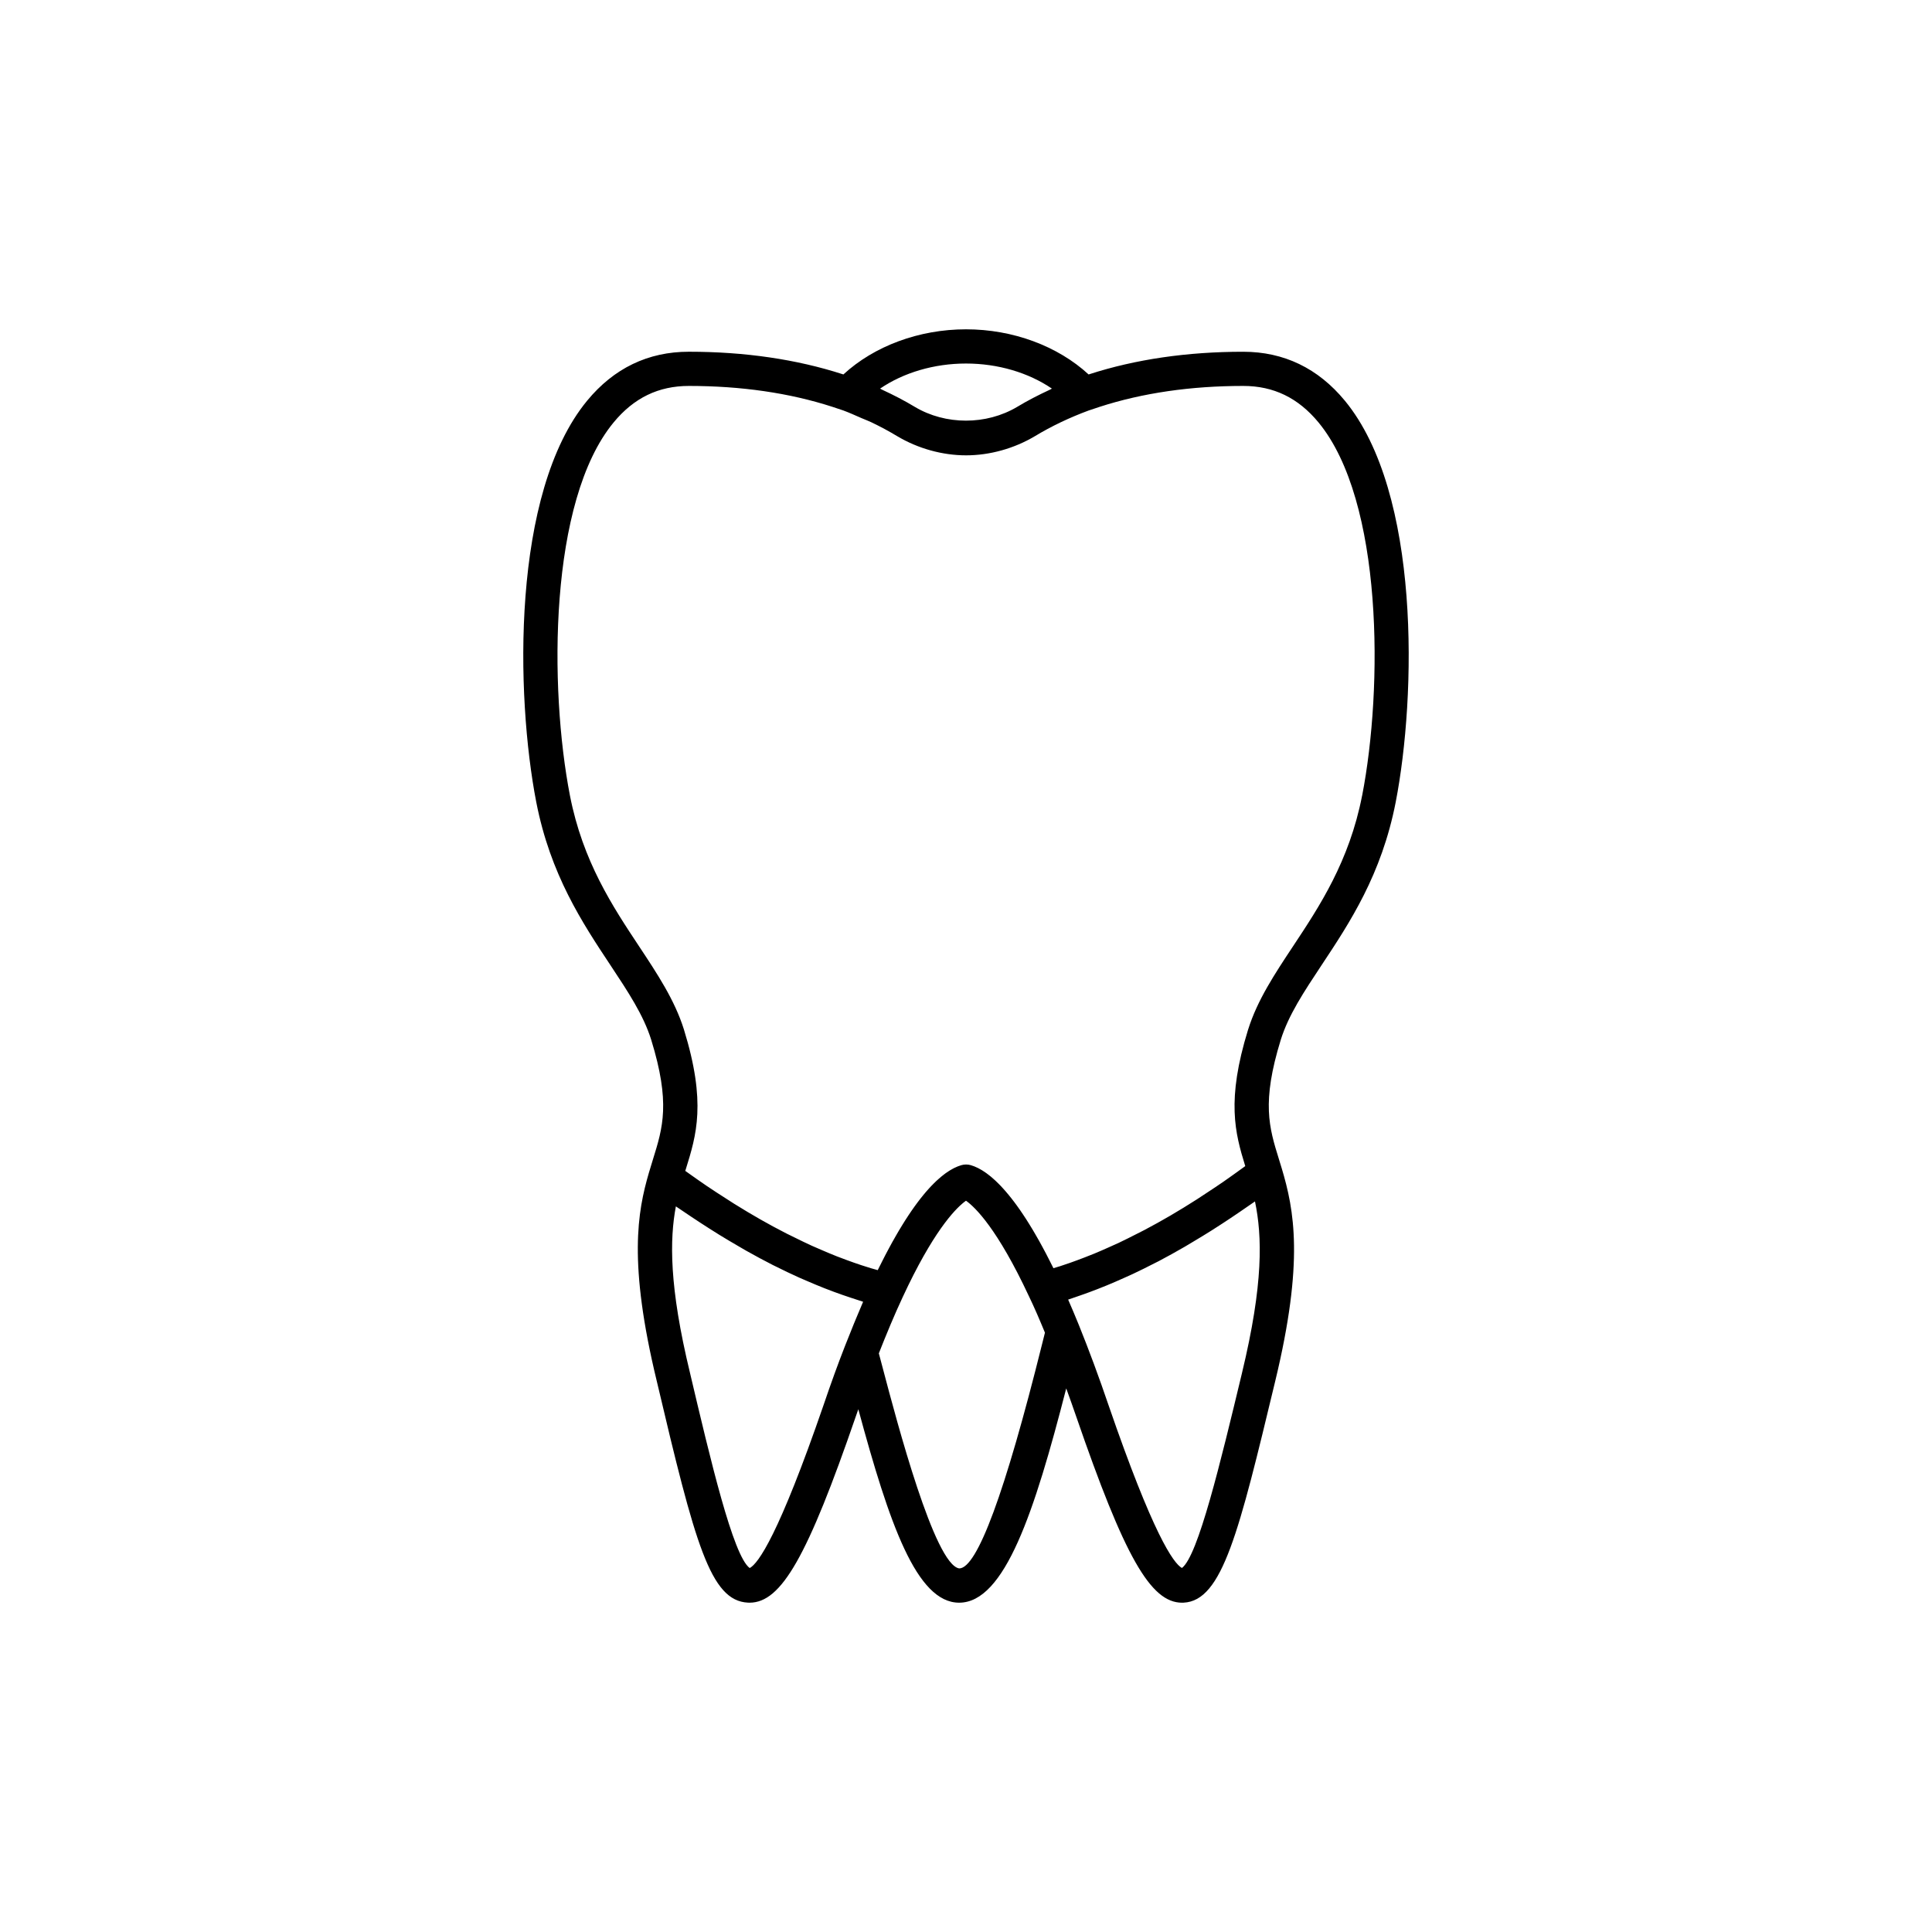
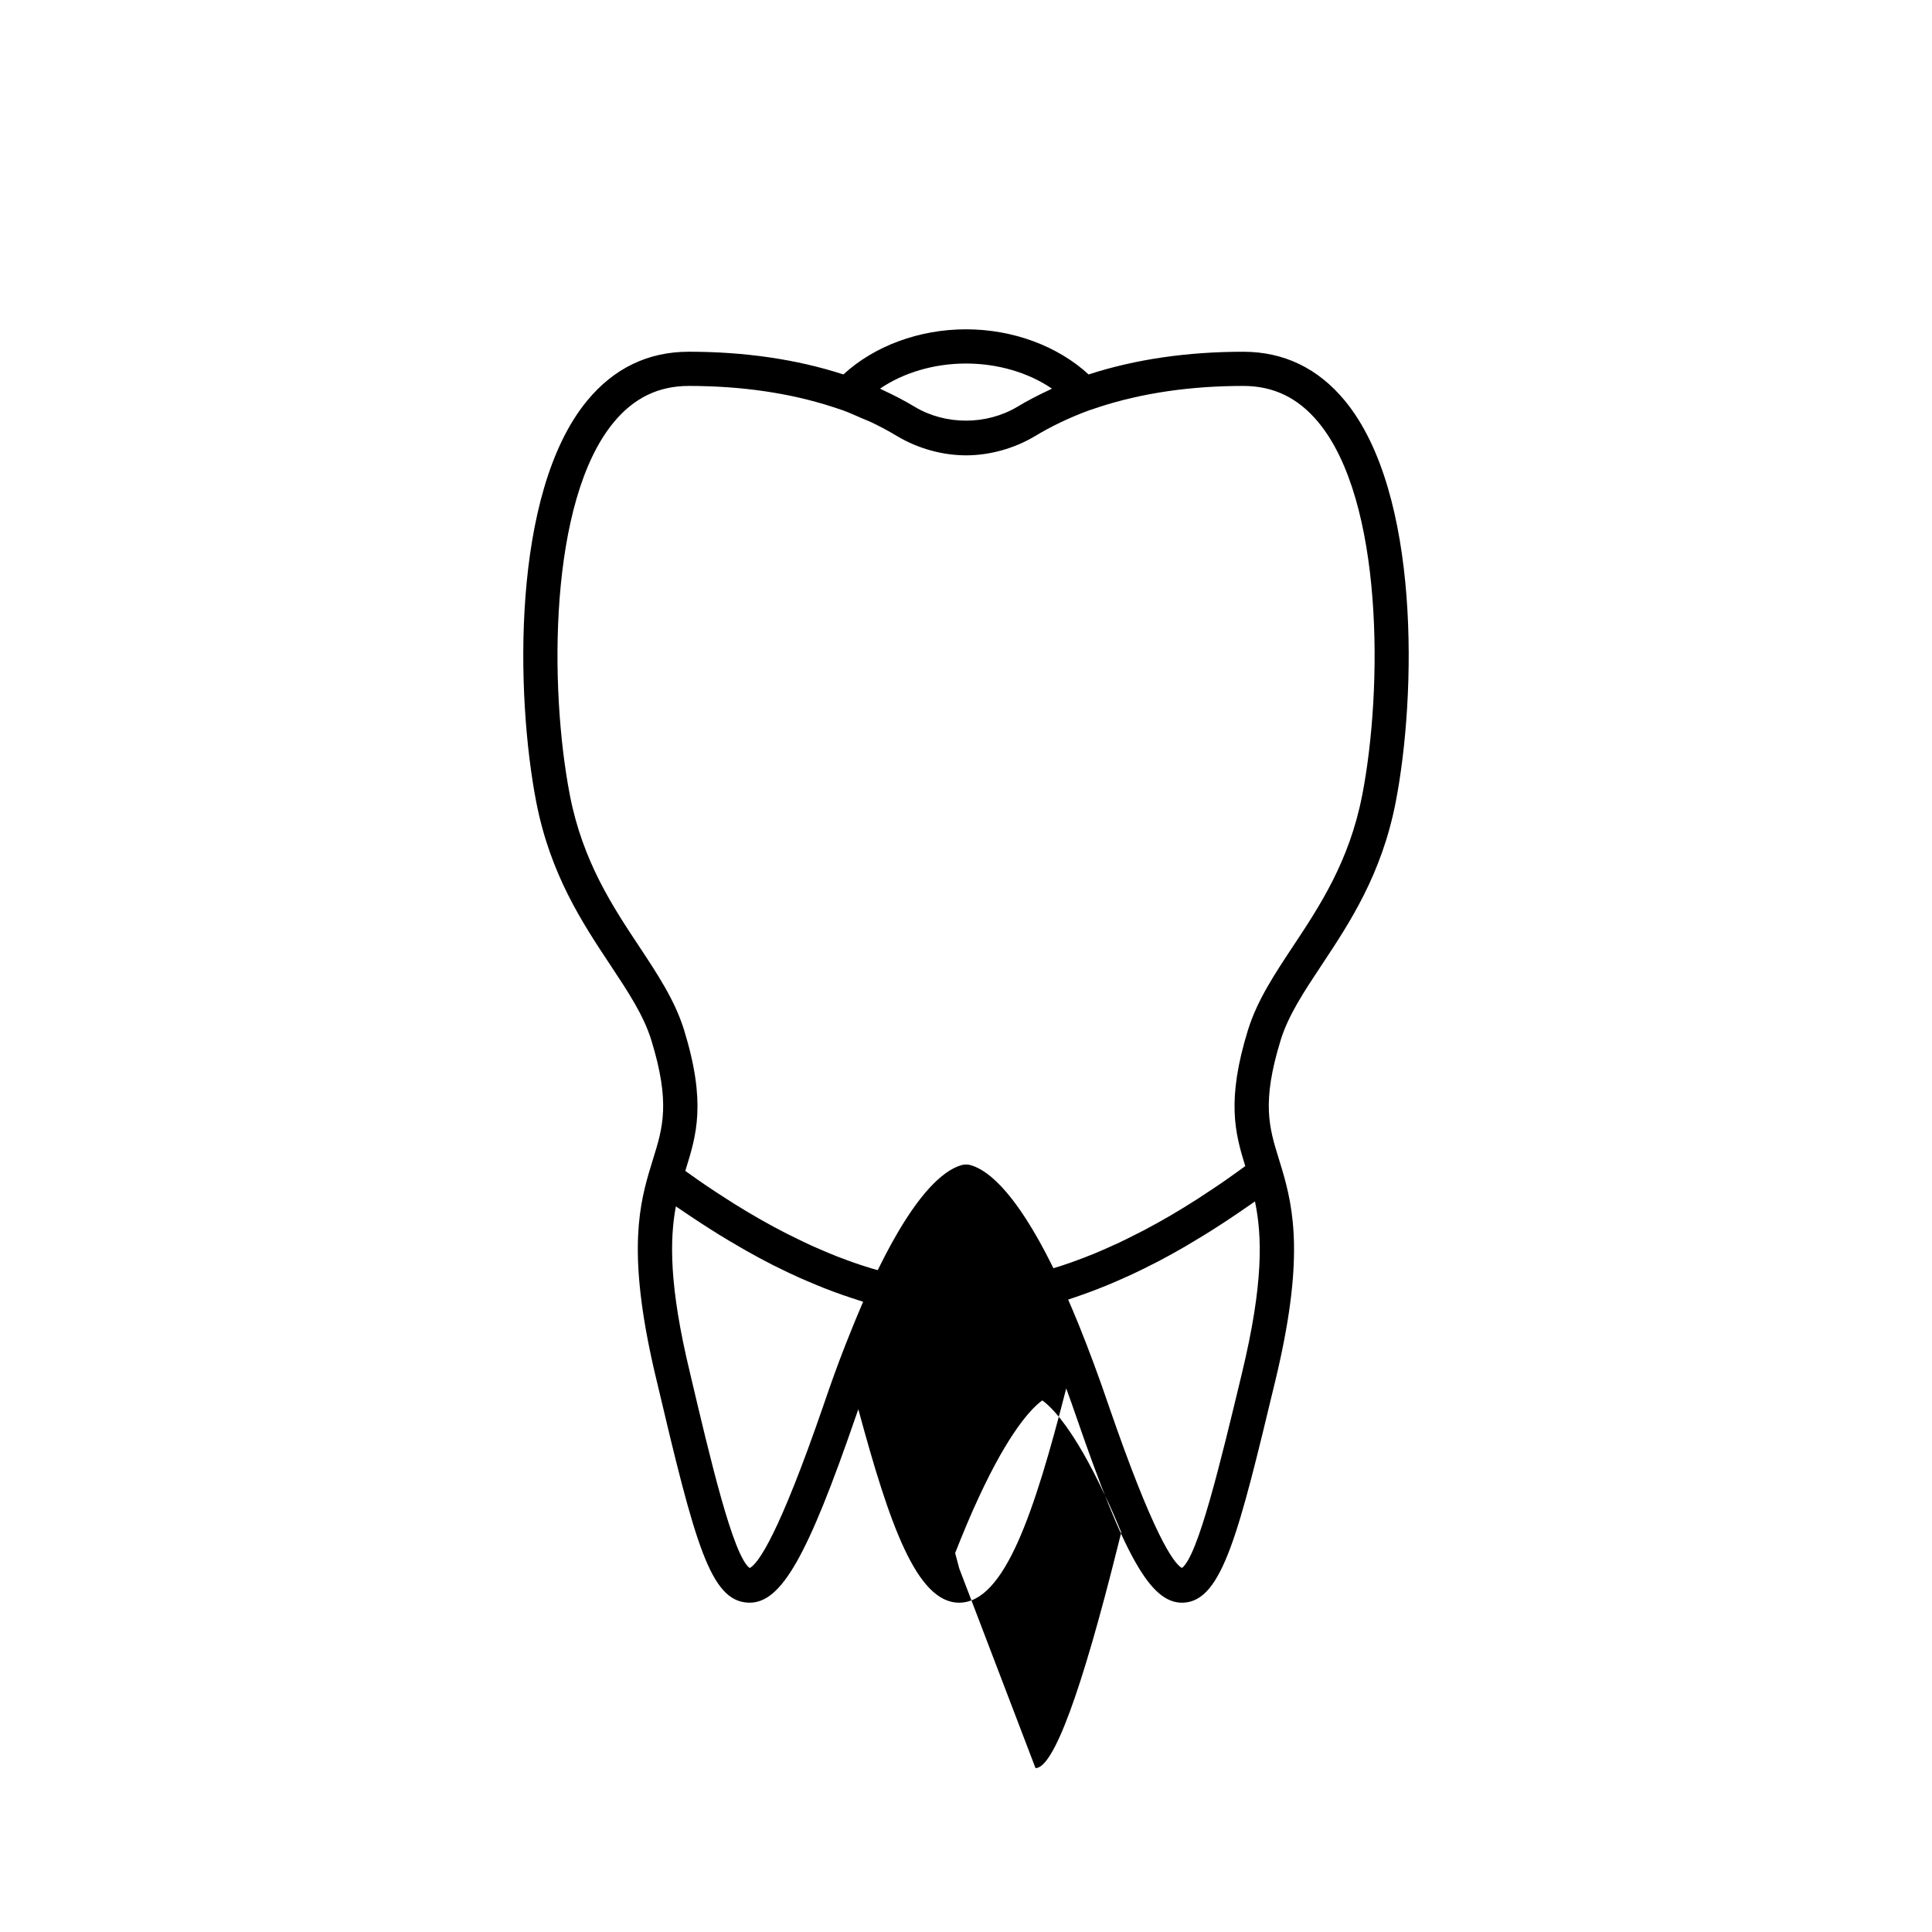
<svg xmlns="http://www.w3.org/2000/svg" fill="#000000" width="800px" height="800px" version="1.1" viewBox="144 144 512 512">
-   <path d="m500.4 250.19c-7.098-8.609-16.168-12.973-26.945-12.973-14.828 0-28.555 2.004-40.762 5.953l-0.199 0.066c-8.148-7.512-20.031-11.965-32.492-11.965-12.465 0-24.348 4.449-32.496 11.961l-0.172-0.055c-12.242-3.957-25.965-5.965-40.793-5.965-10.781 0-19.848 4.367-26.945 12.977-20.121 24.398-18.945 78.203-13.48 106.39 3.75 19.207 12.191 31.949 19.645 43.188 4.695 7.09 8.754 13.211 10.805 19.754 5.152 16.691 3.094 23.305 0.488 31.684-0.367 1.184-0.746 2.391-1.109 3.648v0.004c-2.973 10.215-5.504 23.746 2.106 55.152 10.18 43.23 14.203 58.207 24.152 58.707 0.148 0.008 0.297 0.012 0.441 0.012 8.434 0 15.375-12.25 28.195-49.48 0.211-0.621 0.418-1.176 0.625-1.785 8.23 30.418 15.453 51.266 26.719 51.266 12.07 0 19.969-24.004 28.379-56.789 0.875 2.426 1.754 4.84 2.602 7.332 12.816 37.227 19.73 49.461 28.094 49.461 0.137 0 0.277-0.004 0.418-0.012 10.277-0.492 14.66-18.727 24.266-58.68 7.68-31.801 5.047-45.363 1.699-56.527 0-0.004-0.008-0.008-0.008-0.016l-0.711-2.324c-2.594-8.367-4.644-14.98 0.5-31.633 2.055-6.559 6.117-12.68 10.809-19.766 7.453-11.238 15.898-23.984 19.645-43.195 5.469-28.188 6.648-81.988-13.473-106.39zm-100.4-9.852c8.461 0 16.555 2.414 22.77 6.648-0.219 0.102-0.406 0.227-0.625 0.328-2.981 1.383-5.856 2.867-8.551 4.492-8.207 4.894-19.012 4.883-27.168 0.012-2.711-1.637-5.598-3.125-8.586-4.512-0.215-0.098-0.398-0.227-0.613-0.32 6.215-4.231 14.309-6.648 22.773-6.648zm-57.316 319.21c-4.394-3.148-10.449-28.875-15.812-51.648-5.594-23.074-5.391-35.512-3.758-44.195 0.469 0.328 0.93 0.621 1.398 0.941 0.902 0.621 1.805 1.219 2.703 1.82 1.594 1.066 3.184 2.102 4.762 3.106 0.867 0.551 1.734 1.102 2.594 1.633 1.723 1.062 3.434 2.07 5.137 3.059 0.68 0.391 1.359 0.805 2.035 1.184 2.375 1.336 4.734 2.609 7.066 3.797 0.238 0.121 0.469 0.223 0.707 0.344 2.082 1.047 4.148 2.031 6.203 2.957 0.742 0.336 1.473 0.641 2.211 0.957 1.551 0.672 3.098 1.316 4.629 1.918 0.816 0.32 1.629 0.629 2.438 0.93 1.48 0.551 2.953 1.059 4.414 1.543 0.766 0.254 1.535 0.516 2.297 0.75 0.34 0.105 0.688 0.234 1.027 0.336-0.121 0.277-0.254 0.613-0.379 0.898-0.508 1.184-1.035 2.438-1.578 3.754-0.172 0.414-0.34 0.816-0.516 1.246-0.746 1.824-1.516 3.738-2.34 5.844v0.004c-1.828 4.672-3.738 9.922-5.656 15.59-11.887 34.496-17.309 42.02-19.582 43.234zm55.52 0.098c-6.516-0.957-16.473-38.711-20.223-52.926l-1.078-4.066c0.332-0.844 0.664-1.672 0.98-2.465 0.16-0.398 0.324-0.816 0.48-1.199 0.445-1.094 0.867-2.117 1.289-3.117 0.141-0.332 0.285-0.691 0.422-1.016 0.457-1.078 0.895-2.09 1.324-3.07 0.082-0.188 0.168-0.391 0.25-0.574 0.512-1.16 1.012-2.258 1.5-3.297v-0.008c0-0.004 0.004-0.004 0.004-0.008 0.527-1.137 1.043-2.223 1.551-3.266 7.606-15.617 12.984-20.789 15.297-22.434 2.445 1.738 8.328 7.438 16.676 25.312 0.332 0.688 0.672 1.41 1.023 2.176 0.078 0.168 0.16 0.359 0.238 0.531 0.273 0.598 0.547 1.215 0.836 1.871 0.137 0.309 0.277 0.645 0.418 0.969 0.238 0.555 0.48 1.117 0.734 1.719 0.188 0.441 0.383 0.914 0.578 1.383 0.137 0.328 0.277 0.672 0.418 1.012l-0.758 3.031c-9.816 39.445-17.215 59.441-21.961 59.441zm74.926-51.746v0.004c-5.727 23.832-11.645 48.457-15.91 51.629-2.269-1.273-7.652-8.887-19.469-43.211-2.5-7.359-5.141-14.488-7.856-21.215-0.516-1.258-1-2.422-1.457-3.516-0.152-0.355-0.285-0.664-0.434-1.008-0.309-0.723-0.617-1.445-0.902-2.102-0.008-0.023-0.02-0.047-0.031-0.07 0.348-0.109 0.699-0.246 1.047-0.359 0.797-0.262 1.598-0.547 2.398-0.828 1.422-0.496 2.852-1.02 4.293-1.582 0.84-0.328 1.68-0.66 2.523-1.008 1.484-0.609 2.984-1.266 4.488-1.941 0.773-0.348 1.547-0.684 2.324-1.047 1.969-0.926 3.957-1.906 5.957-2.941 0.312-0.16 0.617-0.301 0.93-0.465 2.297-1.207 4.617-2.496 6.953-3.848 0.746-0.434 1.5-0.898 2.25-1.344 1.621-0.965 3.246-1.949 4.887-2.984 0.895-0.566 1.797-1.148 2.695-1.734 1.539-1 3.082-2.031 4.633-3.09 0.914-0.625 1.832-1.25 2.75-1.895 0.465-0.324 0.922-0.625 1.383-0.953 1.918 9.195 2.281 21.754-3.453 45.508zm31.844-153.06c-3.398 17.438-11.312 29.379-18.297 39.918-4.867 7.344-9.465 14.281-11.906 22.066-0.004 0.008-0.004 0.012-0.012 0.02-5.797 18.762-3.469 27.398-0.754 36.188-1.02 0.742-2.035 1.48-3.047 2.195-0.914 0.645-1.828 1.305-2.734 1.934-1.625 1.117-3.234 2.18-4.84 3.231-0.75 0.488-1.504 1.004-2.25 1.48-2.305 1.473-4.598 2.879-6.863 4.207-0.035 0.02-0.074 0.047-0.109 0.066-2.309 1.348-4.594 2.609-6.859 3.809-0.703 0.371-1.391 0.699-2.09 1.059-1.551 0.793-3.102 1.578-4.633 2.301-0.836 0.395-1.66 0.75-2.488 1.125-1.379 0.621-2.758 1.227-4.117 1.789-0.871 0.359-1.73 0.691-2.594 1.023-1.305 0.504-2.606 0.988-3.894 1.441-0.863 0.301-1.723 0.59-2.578 0.867-0.586 0.188-1.16 0.348-1.742 0.527-0.039-0.078-0.078-0.148-0.117-0.23-0.309-0.629-0.609-1.211-0.914-1.809-0.316-0.625-0.637-1.258-0.949-1.855-0.312-0.594-0.617-1.152-0.922-1.719-0.297-0.543-0.59-1.098-0.883-1.617-0.309-0.555-0.613-1.078-0.918-1.602-0.273-0.473-0.551-0.953-0.82-1.402-0.305-0.512-0.605-0.996-0.902-1.477-0.262-0.422-0.527-0.848-0.785-1.25-0.289-0.449-0.574-0.883-0.859-1.305-0.258-0.383-0.512-0.762-0.762-1.125-0.281-0.402-0.555-0.789-0.828-1.168-0.246-0.336-0.488-0.668-0.727-0.984-0.266-0.355-0.531-0.695-0.793-1.027-0.238-0.305-0.477-0.594-0.711-0.879-0.25-0.305-0.5-0.602-0.746-0.887-0.23-0.266-0.457-0.52-0.68-0.766-0.238-0.266-0.477-0.523-0.711-0.77-0.227-0.234-0.445-0.453-0.664-0.668-0.223-0.219-0.441-0.438-0.656-0.637-0.219-0.207-0.434-0.395-0.648-0.582-0.207-0.18-0.414-0.367-0.613-0.531-0.211-0.176-0.418-0.332-0.625-0.488-0.191-0.145-0.383-0.297-0.566-0.43-0.211-0.152-0.414-0.281-0.617-0.414-0.172-0.113-0.344-0.23-0.508-0.332-0.207-0.125-0.406-0.23-0.605-0.34-0.152-0.082-0.305-0.176-0.453-0.246-0.215-0.109-0.422-0.195-0.629-0.285-0.117-0.051-0.242-0.113-0.359-0.16-0.316-0.125-0.625-0.23-0.918-0.316-0.828-0.242-1.703-0.242-2.527 0-0.297 0.086-0.609 0.195-0.93 0.32-0.109 0.043-0.227 0.102-0.34 0.152-0.219 0.094-0.434 0.188-0.664 0.301-0.141 0.07-0.285 0.156-0.426 0.234-0.211 0.117-0.426 0.23-0.645 0.363-0.156 0.094-0.316 0.207-0.477 0.312-0.219 0.145-0.441 0.285-0.668 0.449-0.172 0.125-0.352 0.266-0.527 0.402-0.223 0.172-0.445 0.344-0.676 0.535-0.195 0.16-0.395 0.34-0.594 0.516-0.223 0.195-0.449 0.395-0.68 0.609-0.211 0.199-0.43 0.418-0.648 0.633-0.23 0.227-0.461 0.457-0.695 0.703-0.227 0.238-0.461 0.492-0.691 0.75-0.234 0.262-0.473 0.527-0.711 0.805-0.242 0.281-0.492 0.582-0.738 0.883-0.242 0.297-0.484 0.598-0.734 0.914-0.258 0.328-0.52 0.672-0.781 1.023-0.246 0.332-0.496 0.672-0.75 1.023-0.273 0.383-0.551 0.773-0.832 1.184-0.25 0.363-0.508 0.746-0.762 1.129-0.289 0.438-0.582 0.883-0.879 1.348-0.258 0.402-0.52 0.828-0.781 1.254-0.305 0.492-0.609 0.992-0.922 1.516-0.262 0.445-0.531 0.91-0.797 1.375-0.32 0.559-0.645 1.121-0.973 1.711-0.266 0.48-0.539 0.992-0.812 1.496-0.336 0.621-0.668 1.238-1.008 1.895-0.281 0.539-0.566 1.113-0.852 1.676-0.344 0.68-0.684 1.348-1.035 2.062-0.039 0.086-0.082 0.16-0.121 0.242-0.586-0.168-1.164-0.316-1.754-0.496-0.863-0.262-1.727-0.535-2.598-0.82-1.281-0.422-2.57-0.879-3.871-1.359-0.871-0.32-1.738-0.641-2.617-0.984-1.355-0.535-2.727-1.113-4.098-1.707-0.836-0.359-1.668-0.707-2.508-1.09-1.543-0.699-3.106-1.465-4.668-2.238-0.691-0.34-1.371-0.656-2.066-1.012-2.281-1.168-4.578-2.402-6.902-3.723 0 0-0.004 0-0.004-0.004-2.312-1.316-4.648-2.715-7.004-4.184-0.707-0.438-1.422-0.918-2.133-1.371-1.668-1.066-3.34-2.144-5.031-3.285-0.844-0.57-1.695-1.172-2.543-1.758-1.066-0.738-2.137-1.5-3.207-2.269 0.043-0.137 0.086-0.27 0.129-0.406 2.828-9.09 5.5-17.676-0.488-37.074-2.441-7.785-7.039-14.723-11.906-22.07-6.981-10.535-14.898-22.477-18.297-39.91-5.535-28.523-5.606-78.062 11.57-98.887 5.367-6.512 11.898-9.676 19.949-9.676 13.879 0 26.668 1.859 38.031 5.535l2.648 0.883c0.055 0.02 0.117 0.035 0.18 0.055 1.688 0.625 3.285 1.352 4.902 2.059 0.836 0.367 1.723 0.68 2.535 1.07 2.406 1.145 4.715 2.387 6.918 3.715 5.492 3.273 11.969 5.074 18.242 5.074 6.277 0 12.754-1.805 18.262-5.086 4.344-2.629 9.145-4.918 14.262-6.809 0.082-0.023 0.168-0.051 0.246-0.078l2.68-0.895c11.336-3.664 24.117-5.523 38.004-5.523 8.055 0 14.578 3.168 19.949 9.676 17.168 20.824 17.098 70.367 11.562 98.887z" />
+   <path d="m500.4 250.19c-7.098-8.609-16.168-12.973-26.945-12.973-14.828 0-28.555 2.004-40.762 5.953l-0.199 0.066c-8.148-7.512-20.031-11.965-32.492-11.965-12.465 0-24.348 4.449-32.496 11.961l-0.172-0.055c-12.242-3.957-25.965-5.965-40.793-5.965-10.781 0-19.848 4.367-26.945 12.977-20.121 24.398-18.945 78.203-13.48 106.39 3.75 19.207 12.191 31.949 19.645 43.188 4.695 7.09 8.754 13.211 10.805 19.754 5.152 16.691 3.094 23.305 0.488 31.684-0.367 1.184-0.746 2.391-1.109 3.648v0.004c-2.973 10.215-5.504 23.746 2.106 55.152 10.18 43.23 14.203 58.207 24.152 58.707 0.148 0.008 0.297 0.012 0.441 0.012 8.434 0 15.375-12.25 28.195-49.48 0.211-0.621 0.418-1.176 0.625-1.785 8.23 30.418 15.453 51.266 26.719 51.266 12.07 0 19.969-24.004 28.379-56.789 0.875 2.426 1.754 4.84 2.602 7.332 12.816 37.227 19.73 49.461 28.094 49.461 0.137 0 0.277-0.004 0.418-0.012 10.277-0.492 14.66-18.727 24.266-58.68 7.68-31.801 5.047-45.363 1.699-56.527 0-0.004-0.008-0.008-0.008-0.016l-0.711-2.324c-2.594-8.367-4.644-14.98 0.5-31.633 2.055-6.559 6.117-12.68 10.809-19.766 7.453-11.238 15.898-23.984 19.645-43.195 5.469-28.188 6.648-81.988-13.473-106.39zm-100.4-9.852c8.461 0 16.555 2.414 22.77 6.648-0.219 0.102-0.406 0.227-0.625 0.328-2.981 1.383-5.856 2.867-8.551 4.492-8.207 4.894-19.012 4.883-27.168 0.012-2.711-1.637-5.598-3.125-8.586-4.512-0.215-0.098-0.398-0.227-0.613-0.32 6.215-4.231 14.309-6.648 22.773-6.648zm-57.316 319.21c-4.394-3.148-10.449-28.875-15.812-51.648-5.594-23.074-5.391-35.512-3.758-44.195 0.469 0.328 0.93 0.621 1.398 0.941 0.902 0.621 1.805 1.219 2.703 1.82 1.594 1.066 3.184 2.102 4.762 3.106 0.867 0.551 1.734 1.102 2.594 1.633 1.723 1.062 3.434 2.07 5.137 3.059 0.68 0.391 1.359 0.805 2.035 1.184 2.375 1.336 4.734 2.609 7.066 3.797 0.238 0.121 0.469 0.223 0.707 0.344 2.082 1.047 4.148 2.031 6.203 2.957 0.742 0.336 1.473 0.641 2.211 0.957 1.551 0.672 3.098 1.316 4.629 1.918 0.816 0.32 1.629 0.629 2.438 0.93 1.48 0.551 2.953 1.059 4.414 1.543 0.766 0.254 1.535 0.516 2.297 0.75 0.34 0.105 0.688 0.234 1.027 0.336-0.121 0.277-0.254 0.613-0.379 0.898-0.508 1.184-1.035 2.438-1.578 3.754-0.172 0.414-0.34 0.816-0.516 1.246-0.746 1.824-1.516 3.738-2.34 5.844v0.004c-1.828 4.672-3.738 9.922-5.656 15.59-11.887 34.496-17.309 42.02-19.582 43.234zm55.52 0.098l-1.078-4.066c0.332-0.844 0.664-1.672 0.98-2.465 0.16-0.398 0.324-0.816 0.48-1.199 0.445-1.094 0.867-2.117 1.289-3.117 0.141-0.332 0.285-0.691 0.422-1.016 0.457-1.078 0.895-2.09 1.324-3.07 0.082-0.188 0.168-0.391 0.25-0.574 0.512-1.16 1.012-2.258 1.5-3.297v-0.008c0-0.004 0.004-0.004 0.004-0.008 0.527-1.137 1.043-2.223 1.551-3.266 7.606-15.617 12.984-20.789 15.297-22.434 2.445 1.738 8.328 7.438 16.676 25.312 0.332 0.688 0.672 1.41 1.023 2.176 0.078 0.168 0.16 0.359 0.238 0.531 0.273 0.598 0.547 1.215 0.836 1.871 0.137 0.309 0.277 0.645 0.418 0.969 0.238 0.555 0.48 1.117 0.734 1.719 0.188 0.441 0.383 0.914 0.578 1.383 0.137 0.328 0.277 0.672 0.418 1.012l-0.758 3.031c-9.816 39.445-17.215 59.441-21.961 59.441zm74.926-51.746v0.004c-5.727 23.832-11.645 48.457-15.91 51.629-2.269-1.273-7.652-8.887-19.469-43.211-2.5-7.359-5.141-14.488-7.856-21.215-0.516-1.258-1-2.422-1.457-3.516-0.152-0.355-0.285-0.664-0.434-1.008-0.309-0.723-0.617-1.445-0.902-2.102-0.008-0.023-0.02-0.047-0.031-0.07 0.348-0.109 0.699-0.246 1.047-0.359 0.797-0.262 1.598-0.547 2.398-0.828 1.422-0.496 2.852-1.02 4.293-1.582 0.84-0.328 1.68-0.66 2.523-1.008 1.484-0.609 2.984-1.266 4.488-1.941 0.773-0.348 1.547-0.684 2.324-1.047 1.969-0.926 3.957-1.906 5.957-2.941 0.312-0.16 0.617-0.301 0.93-0.465 2.297-1.207 4.617-2.496 6.953-3.848 0.746-0.434 1.5-0.898 2.25-1.344 1.621-0.965 3.246-1.949 4.887-2.984 0.895-0.566 1.797-1.148 2.695-1.734 1.539-1 3.082-2.031 4.633-3.09 0.914-0.625 1.832-1.25 2.75-1.895 0.465-0.324 0.922-0.625 1.383-0.953 1.918 9.195 2.281 21.754-3.453 45.508zm31.844-153.06c-3.398 17.438-11.312 29.379-18.297 39.918-4.867 7.344-9.465 14.281-11.906 22.066-0.004 0.008-0.004 0.012-0.012 0.02-5.797 18.762-3.469 27.398-0.754 36.188-1.02 0.742-2.035 1.48-3.047 2.195-0.914 0.645-1.828 1.305-2.734 1.934-1.625 1.117-3.234 2.18-4.84 3.231-0.75 0.488-1.504 1.004-2.25 1.48-2.305 1.473-4.598 2.879-6.863 4.207-0.035 0.02-0.074 0.047-0.109 0.066-2.309 1.348-4.594 2.609-6.859 3.809-0.703 0.371-1.391 0.699-2.09 1.059-1.551 0.793-3.102 1.578-4.633 2.301-0.836 0.395-1.66 0.75-2.488 1.125-1.379 0.621-2.758 1.227-4.117 1.789-0.871 0.359-1.73 0.691-2.594 1.023-1.305 0.504-2.606 0.988-3.894 1.441-0.863 0.301-1.723 0.59-2.578 0.867-0.586 0.188-1.16 0.348-1.742 0.527-0.039-0.078-0.078-0.148-0.117-0.23-0.309-0.629-0.609-1.211-0.914-1.809-0.316-0.625-0.637-1.258-0.949-1.855-0.312-0.594-0.617-1.152-0.922-1.719-0.297-0.543-0.59-1.098-0.883-1.617-0.309-0.555-0.613-1.078-0.918-1.602-0.273-0.473-0.551-0.953-0.82-1.402-0.305-0.512-0.605-0.996-0.902-1.477-0.262-0.422-0.527-0.848-0.785-1.25-0.289-0.449-0.574-0.883-0.859-1.305-0.258-0.383-0.512-0.762-0.762-1.125-0.281-0.402-0.555-0.789-0.828-1.168-0.246-0.336-0.488-0.668-0.727-0.984-0.266-0.355-0.531-0.695-0.793-1.027-0.238-0.305-0.477-0.594-0.711-0.879-0.25-0.305-0.5-0.602-0.746-0.887-0.23-0.266-0.457-0.52-0.68-0.766-0.238-0.266-0.477-0.523-0.711-0.77-0.227-0.234-0.445-0.453-0.664-0.668-0.223-0.219-0.441-0.438-0.656-0.637-0.219-0.207-0.434-0.395-0.648-0.582-0.207-0.18-0.414-0.367-0.613-0.531-0.211-0.176-0.418-0.332-0.625-0.488-0.191-0.145-0.383-0.297-0.566-0.43-0.211-0.152-0.414-0.281-0.617-0.414-0.172-0.113-0.344-0.23-0.508-0.332-0.207-0.125-0.406-0.23-0.605-0.34-0.152-0.082-0.305-0.176-0.453-0.246-0.215-0.109-0.422-0.195-0.629-0.285-0.117-0.051-0.242-0.113-0.359-0.16-0.316-0.125-0.625-0.23-0.918-0.316-0.828-0.242-1.703-0.242-2.527 0-0.297 0.086-0.609 0.195-0.93 0.32-0.109 0.043-0.227 0.102-0.34 0.152-0.219 0.094-0.434 0.188-0.664 0.301-0.141 0.07-0.285 0.156-0.426 0.234-0.211 0.117-0.426 0.23-0.645 0.363-0.156 0.094-0.316 0.207-0.477 0.312-0.219 0.145-0.441 0.285-0.668 0.449-0.172 0.125-0.352 0.266-0.527 0.402-0.223 0.172-0.445 0.344-0.676 0.535-0.195 0.16-0.395 0.34-0.594 0.516-0.223 0.195-0.449 0.395-0.68 0.609-0.211 0.199-0.43 0.418-0.648 0.633-0.23 0.227-0.461 0.457-0.695 0.703-0.227 0.238-0.461 0.492-0.691 0.75-0.234 0.262-0.473 0.527-0.711 0.805-0.242 0.281-0.492 0.582-0.738 0.883-0.242 0.297-0.484 0.598-0.734 0.914-0.258 0.328-0.52 0.672-0.781 1.023-0.246 0.332-0.496 0.672-0.75 1.023-0.273 0.383-0.551 0.773-0.832 1.184-0.25 0.363-0.508 0.746-0.762 1.129-0.289 0.438-0.582 0.883-0.879 1.348-0.258 0.402-0.52 0.828-0.781 1.254-0.305 0.492-0.609 0.992-0.922 1.516-0.262 0.445-0.531 0.91-0.797 1.375-0.32 0.559-0.645 1.121-0.973 1.711-0.266 0.48-0.539 0.992-0.812 1.496-0.336 0.621-0.668 1.238-1.008 1.895-0.281 0.539-0.566 1.113-0.852 1.676-0.344 0.68-0.684 1.348-1.035 2.062-0.039 0.086-0.082 0.16-0.121 0.242-0.586-0.168-1.164-0.316-1.754-0.496-0.863-0.262-1.727-0.535-2.598-0.82-1.281-0.422-2.57-0.879-3.871-1.359-0.871-0.32-1.738-0.641-2.617-0.984-1.355-0.535-2.727-1.113-4.098-1.707-0.836-0.359-1.668-0.707-2.508-1.09-1.543-0.699-3.106-1.465-4.668-2.238-0.691-0.34-1.371-0.656-2.066-1.012-2.281-1.168-4.578-2.402-6.902-3.723 0 0-0.004 0-0.004-0.004-2.312-1.316-4.648-2.715-7.004-4.184-0.707-0.438-1.422-0.918-2.133-1.371-1.668-1.066-3.34-2.144-5.031-3.285-0.844-0.57-1.695-1.172-2.543-1.758-1.066-0.738-2.137-1.5-3.207-2.269 0.043-0.137 0.086-0.27 0.129-0.406 2.828-9.09 5.5-17.676-0.488-37.074-2.441-7.785-7.039-14.723-11.906-22.07-6.981-10.535-14.898-22.477-18.297-39.91-5.535-28.523-5.606-78.062 11.57-98.887 5.367-6.512 11.898-9.676 19.949-9.676 13.879 0 26.668 1.859 38.031 5.535l2.648 0.883c0.055 0.02 0.117 0.035 0.18 0.055 1.688 0.625 3.285 1.352 4.902 2.059 0.836 0.367 1.723 0.68 2.535 1.07 2.406 1.145 4.715 2.387 6.918 3.715 5.492 3.273 11.969 5.074 18.242 5.074 6.277 0 12.754-1.805 18.262-5.086 4.344-2.629 9.145-4.918 14.262-6.809 0.082-0.023 0.168-0.051 0.246-0.078l2.68-0.895c11.336-3.664 24.117-5.523 38.004-5.523 8.055 0 14.578 3.168 19.949 9.676 17.168 20.824 17.098 70.367 11.562 98.887z" />
</svg>